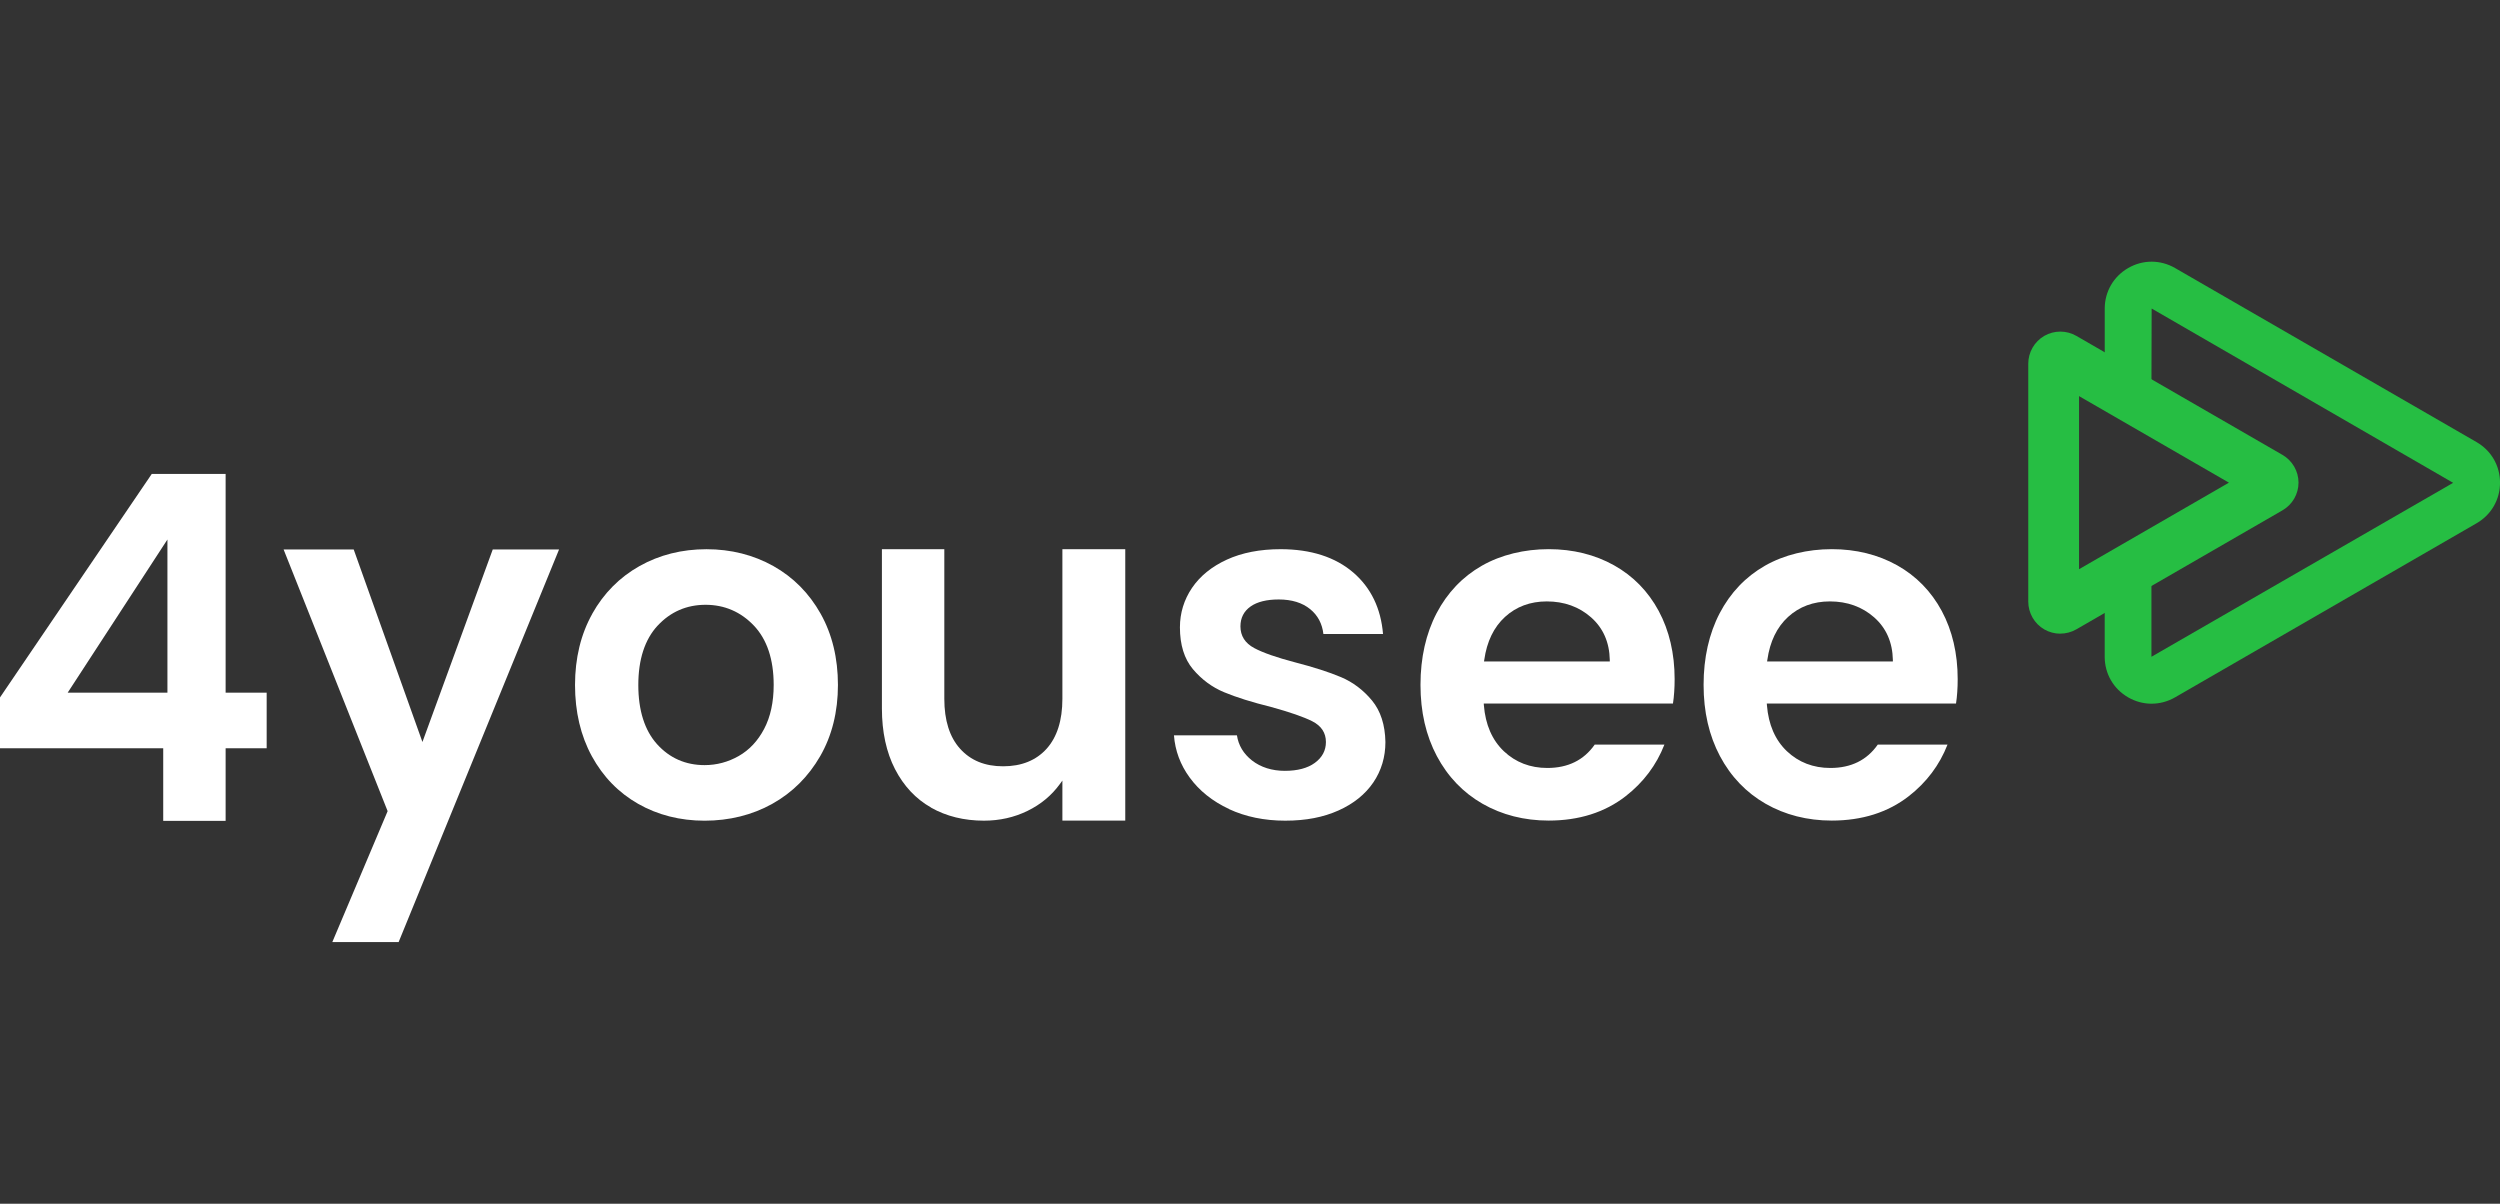
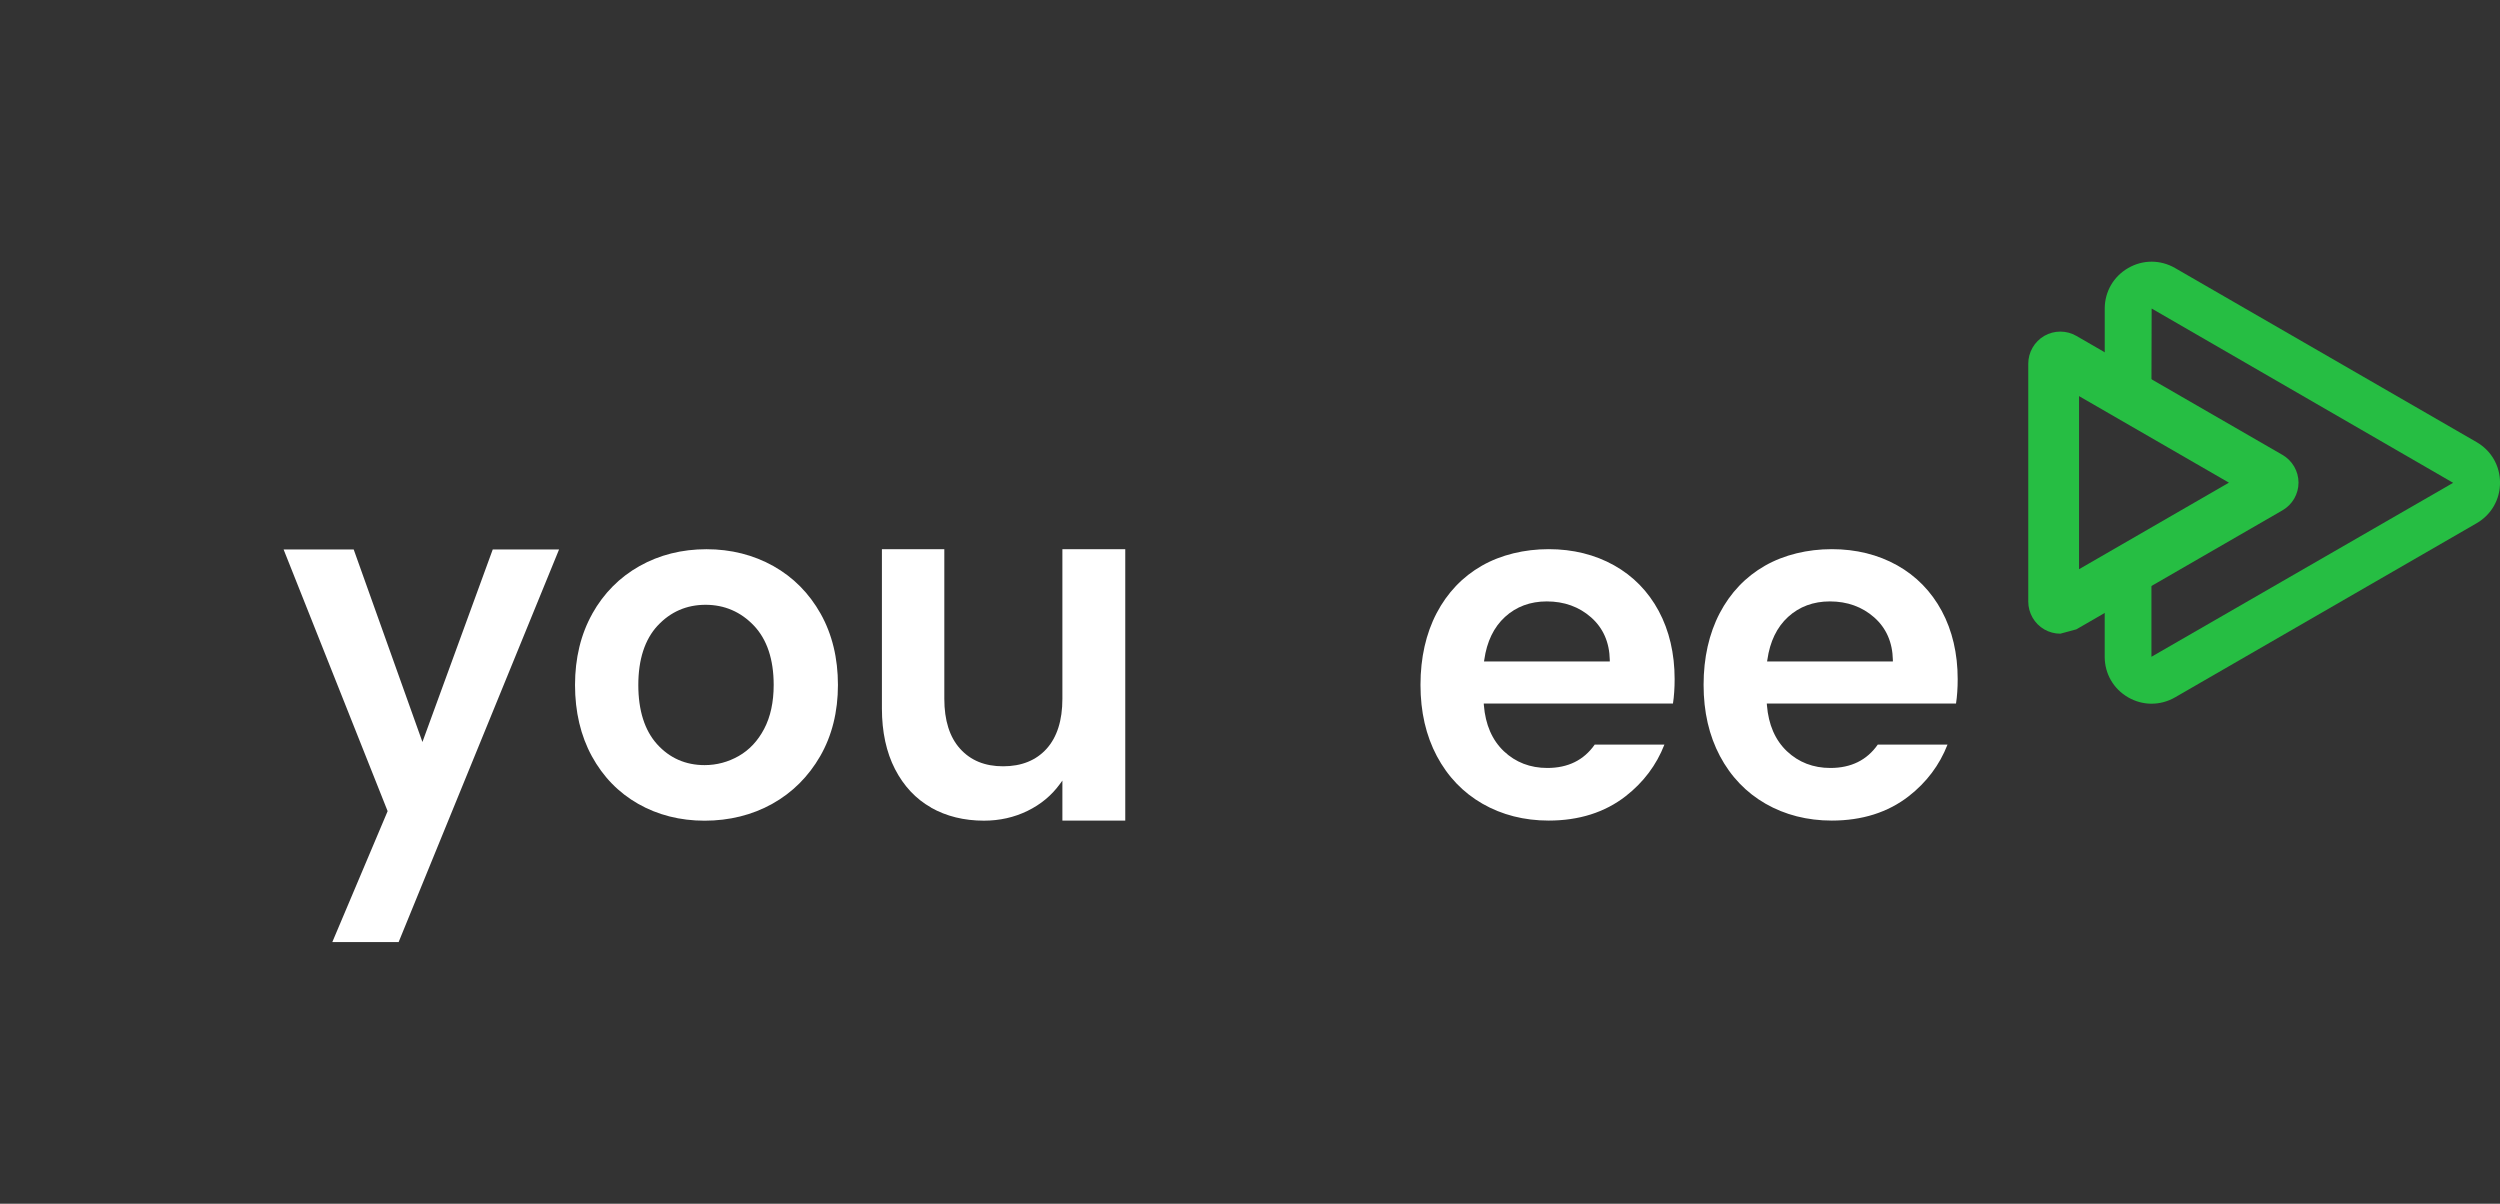
<svg xmlns="http://www.w3.org/2000/svg" id="Capa_1" data-name="Capa 1" viewBox="0 0 1080 520">
  <rect x="0" y="0" width="1080" height="520" fill="#333333" stroke="none" />
  <defs>
    <style>
      .cls-1 {
        fill: #fff;
      }

      .cls-2 {
        fill: #26be43;
      }
    </style>
  </defs>
  <g>
-     <path class="cls-1" d="M115.2,299.23h-17.73v-94.5h-31.9L0,301.29v21.95h70.51v31.37h26.96v-31.37h17.73v-24h0v-.02ZM72.33,299.23H29.24l43.09-66.16v66.16Z" />
    <polygon class="cls-1" points="212.86 237.38 182.49 320.54 152.8 237.38 122.52 237.38 167.45 350.4 167.36 350.65 143.56 406.97 172.21 406.97 241.51 237.38 212.86 237.38" />
    <path class="cls-1" d="M255.88,265.14c-4.96,8.85-7.47,19.19-7.47,30.77s2.44,21.94,7.27,30.78c4.82,8.83,11.56,15.77,20.01,20.57h0c8.47,4.82,18.11,7.28,28.7,7.28s20.56-2.44,29.22-7.28c8.65-4.82,15.62-11.76,20.71-20.59,5.09-8.85,7.67-19.19,7.67-30.77s-2.51-21.92-7.47-30.77c-4.96-8.83-11.82-15.77-20.41-20.59-8.6-4.82-18.33-7.28-28.92-7.28s-20.31,2.44-28.92,7.28c-8.58,4.82-15.45,11.74-20.41,20.59h.02ZM284.1,270.28c5.54-5.97,12.51-9.01,20.69-9.01s15.22,3.03,20.89,9c5.67,5.97,8.55,14.6,8.55,25.63,0,7.38-1.38,13.77-4.11,18.96-2.73,5.21-6.44,9.16-11.03,11.76-4.56,2.59-9.51,3.91-14.7,3.91-8.2,0-15.1-3.03-20.51-9.01-5.39-5.97-8.13-14.59-8.13-25.61s2.81-19.66,8.33-25.63h0l.02.02Z" />
    <path class="cls-1" d="M402.2,348.89c6.59,3.74,14.29,5.64,22.87,5.64,6.72,0,13.04-1.41,18.78-4.21,5.72-2.78,10.41-6.67,13.97-11.56l1.13-1.55v17.3h27.16v-117.26h-27.16v64.66c0,9.28-2.3,16.53-6.82,21.55-4.54,5.04-10.86,7.58-18.79,7.58s-14.05-2.56-18.58-7.58-6.82-12.27-6.82-21.55v-64.66h-26.96v68.82c0,10.09,1.91,18.93,5.67,26.21,3.76,7.28,8.98,12.86,15.57,16.58v.03h-.02Z" />
-     <path class="cls-1" d="M530.9,349.51c7.13,3.33,15.32,5.02,24.31,5.02s16.48-1.48,23.02-4.41c6.5-2.91,11.57-6.98,15.05-12.11s5.22-10.99,5.22-17.46c-.13-7.4-2.08-13.44-5.79-17.93-3.74-4.52-8.25-7.92-13.35-10.08-5.21-2.2-11.89-4.34-19.86-6.4-7.93-2.08-13.87-4.14-17.66-6.17-3.96-2.11-5.97-5.27-5.97-9.38,0-3.66,1.48-6.55,4.41-8.61,2.84-2,6.94-3.01,12.14-3.01,5.62,0,10.19,1.41,13.59,4.19,3.28,2.68,5.19,6.29,5.7,10.74h25.76c-.91-11.06-5.22-19.99-12.82-26.54-7.78-6.7-18.36-10.11-31.43-10.11-8.86,0-16.68,1.51-23.22,4.51-6.5,2.98-11.57,7.08-15.05,12.21-3.46,5.12-5.22,10.86-5.22,17.05,0,7.53,1.88,13.6,5.59,18.03,3.76,4.47,8.28,7.82,13.47,9.98,5.26,2.2,12.11,4.34,20.36,6.39,8.08,2.23,14.05,4.29,17.76,6.17,3.91,1.98,5.89,4.99,5.89,8.96,0,3.66-1.61,6.69-4.79,9.01-3.11,2.28-7.48,3.44-12.96,3.44s-10.39-1.51-14.19-4.49c-3.66-2.88-5.85-6.52-6.5-10.86h-27.21c.5,6.64,2.78,12.77,6.79,18.24,4.14,5.69,9.86,10.26,16.98,13.59v.03h-.02Z" />
    <path class="cls-1" d="M688.88,321.72c-4.66,6.65-11.49,10.04-20.44,10.04-7.38,0-13.69-2.43-18.76-7.22-5.06-4.79-7.98-11.48-8.65-19.91l-.05-.7h81.74c.48-3.13.72-6.67.72-10.54,0-11.04-2.31-20.94-6.87-29.44-4.56-8.48-11.06-15.13-19.31-19.74-8.27-4.62-17.75-6.97-28.21-6.97s-20.59,2.41-28.92,7.17c-8.32,4.76-14.88,11.64-19.51,20.47-4.62,8.85-6.97,19.28-6.97,30.98s2.38,21.95,7.07,30.78c4.69,8.83,11.33,15.77,19.71,20.57,8.4,4.82,18.03,7.28,28.6,7.28,13.09,0,24.28-3.54,33.26-10.54,7.67-5.97,13.29-13.44,16.73-22.27h-30.15v.02ZM641.21,285.03c1.1-7.85,4.11-14.09,8.96-18.53s10.93-6.69,18.04-6.69c7.5,0,13.94,2.31,19.14,6.89,5.22,4.61,7.93,10.79,8.08,18.41v.65h-54.33l.1-.73h0Z" />
    <path class="cls-1" d="M811.16,321.72c-4.66,6.65-11.49,10.04-20.44,10.04-7.38,0-13.69-2.43-18.76-7.22-5.06-4.79-7.98-11.48-8.65-19.91l-.05-.7h81.74c.48-3.13.72-6.67.72-10.54,0-11.04-2.31-20.94-6.87-29.44-4.56-8.48-11.06-15.13-19.29-19.74-8.27-4.62-17.76-6.97-28.21-6.97s-20.59,2.41-28.92,7.17c-8.32,4.76-14.88,11.64-19.51,20.47-4.62,8.85-6.97,19.28-6.97,30.98s2.38,21.94,7.07,30.78c4.69,8.83,11.33,15.77,19.71,20.57,8.4,4.82,18.03,7.28,28.6,7.28,13.09,0,24.28-3.54,33.26-10.54,7.67-5.97,13.29-13.44,16.73-22.27h-30.17v.02ZM763.5,285.03c1.1-7.85,4.11-14.09,8.96-18.53,4.86-4.44,10.93-6.69,18.04-6.69,7.5,0,13.94,2.31,19.14,6.89,5.22,4.61,7.93,10.79,8.08,18.41v.65h-54.33l.1-.73h0Z" />
  </g>
  <g>
    <path class="cls-2" d="M929.49,304c-3.48,0-6.95-.91-10.13-2.74-6.34-3.66-10.13-10.21-10.13-17.53v-32.65h20.19v32.65l130.34-75.15-130.25-75.3-.08,31.07h-20.19v-31.03c0-7.32,3.79-13.87,10.13-17.53s13.9-3.66,20.26,0l130.25,75.2c6.34,3.66,10.13,10.21,10.13,17.53s-3.79,13.87-10.13,17.53l-130.25,75.2c-3.18,1.83-6.65,2.74-10.13,2.74h0v.02Z" />
-     <path class="cls-2" d="M890.06,273.75c-2.39,0-4.79-.62-6.93-1.85-4.27-2.46-6.92-7.07-6.92-12.01v-102.78c0-4.94,2.66-9.53,6.92-12.01,4.27-2.46,9.58-2.46,13.85,0l89.06,51.42c4.26,2.46,6.92,7.05,6.92,11.97s-2.64,9.51-6.92,11.97l-89.06,51.42c-2.15,1.23-4.54,1.85-6.93,1.85h.02ZM898.14,171.13v74.77l64.76-37.39-64.76-37.39Z" />
+     <path class="cls-2" d="M890.06,273.75c-2.39,0-4.79-.62-6.93-1.85-4.27-2.46-6.92-7.07-6.92-12.01v-102.78c0-4.94,2.66-9.53,6.92-12.01,4.27-2.46,9.58-2.46,13.85,0l89.06,51.42c4.26,2.46,6.92,7.05,6.92,11.97s-2.64,9.51-6.92,11.97l-89.06,51.42h.02ZM898.14,171.13v74.77l64.76-37.39-64.76-37.39Z" />
  </g>
</svg>